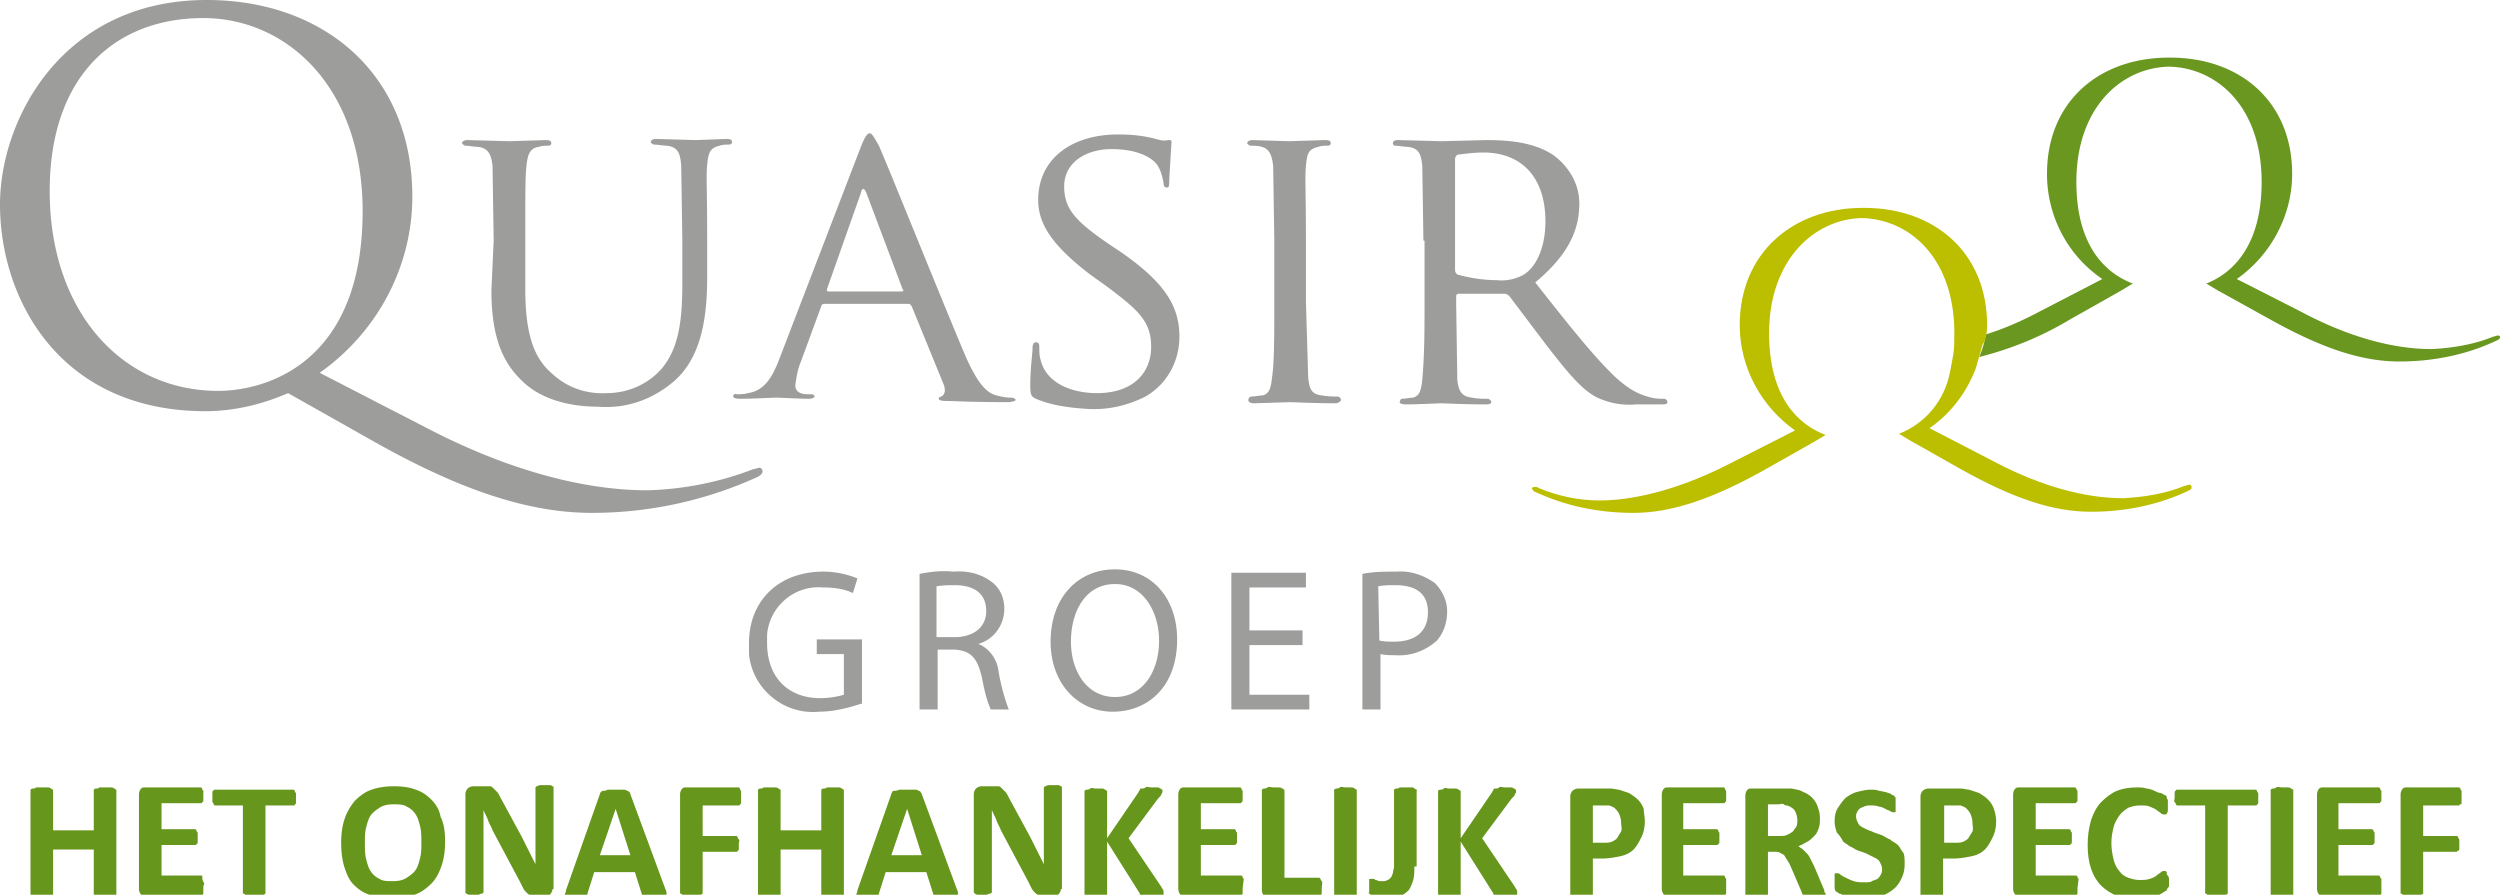
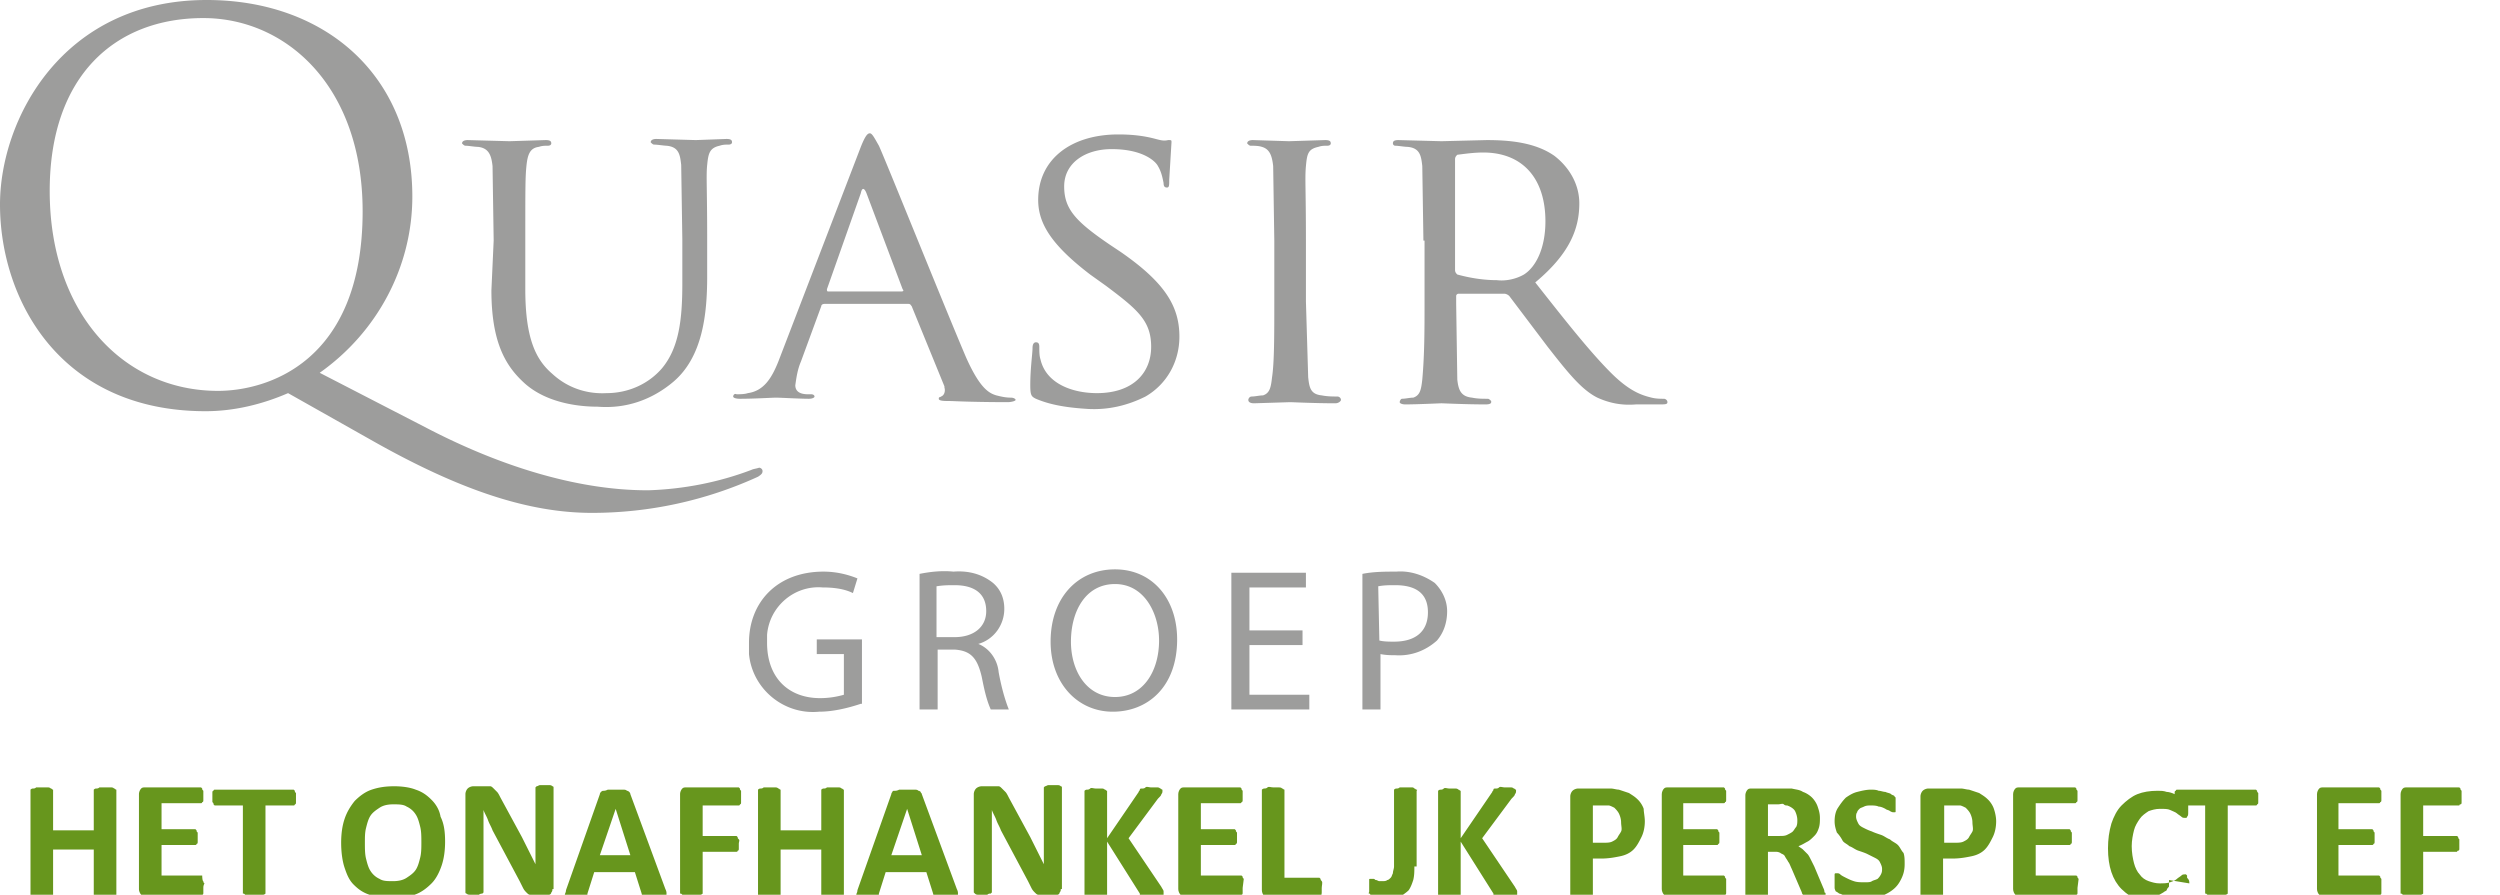
<svg xmlns="http://www.w3.org/2000/svg" xmlns:xlink="http://www.w3.org/1999/xlink" viewBox="0 0 221.3 79.2">
-   <path d="M221.1 29.7c-.1 0-.3.1-.4.1-1.7.7-3.6 1-5.4 1.1-1.4 0-5.6-.1-11.6-3.3l-5.7-2.9c3-2.1 4.9-5.6 4.9-9.3 0-6.4-4.6-10.3-10.8-10.3h-.1c-6.2 0-10.8 3.9-10.8 10.3 0 3.7 1.8 7.2 4.9 9.3l-5.6 2.9c-1.5.8-3.1 1.5-4.7 2v-.1a8.3 8.3 0 0 1-.6 2.1c2.8-.7 5.5-1.8 8-3.3l4.6-2.6 1-.6c-2.4-.9-5-3.3-5-9 0-6.5 3.9-10.1 8.2-10.2 4.3.1 8.2 3.6 8.2 10.2 0 5.7-2.6 8.1-4.9 9l1 .6 4.7 2.6c4.5 2.5 8 3.7 11.4 3.7 3 0 6-.6 8.7-1.9.2-.1.2-.2.2-.3 0 0 0-.1-.2-.1" fill="#6a971f" />
-   <path d="M175.9 28.8c0-6.4-4.6-10.4-10.9-10.4h-.1c-6.2 0-10.9 4-10.9 10.4 0 3.7 1.9 7.2 4.9 9.3l-5.7 2.9c-6 3.1-10.2 3.3-11.6 3.3-1.9 0-3.7-.4-5.4-1.1-.1-.1-.2-.1-.4-.1-.1 0-.2.1-.2.1 0 .1.1.2.2.3 2.8 1.3 5.7 1.9 8.8 1.9 3.3 0 6.9-1.2 11.4-3.7l4.6-2.6 1-.6c-2.4-.9-5-3.3-5-9 0-6.5 4-10.1 8.2-10.2 4.3.1 8.2 3.6 8.2 10.2 0 .6 0 1.3-.1 1.9s-.2 1.1-.3 1.6c-.5 2.5-2.2 4.5-4.5 5.4l1 .6h0l4.6 2.6c4.5 2.5 8 3.7 11.4 3.7 3 0 6-.6 8.7-1.9.2-.1.2-.2.2-.3s-.1-.2-.2-.2-.3.1-.4.1c-1.7.7-3.6 1-5.4 1.1-1.4 0-5.6-.1-11.6-3.3l-5.6-2.9c1.9-1.3 3.3-3.2 4.1-5.3h0l.6-2.1c.3-.4.4-1.1.4-1.7" fill="#bcbe00" />
  <path d="M19.3 34.6c4.2 0 12.8-2.4 12.8-15.9C32.1 7.6 25.3 1.6 18 1.6c-7.8 0-13.6 5.1-13.6 15.3 0 10.8 6.5 17.7 14.9 17.7m6.2.2c-2.3 1-4.8 1.6-7.3 1.6C5.3 36.4 0 26.5 0 18.1 0 10.6 5.5 0 18.3 0c10.4 0 18.2 6.6 18.2 17.4 0 6.2-3.1 12-8.2 15.6l9.5 4.9C48 43.2 55 43.4 57.4 43.4c3.1-.1 6.2-.7 9.1-1.8.2-.1.4-.1.7-.2.1 0 .3.1.3.3s-.1.3-.4.5a35.36 35.36 0 0 1-14.7 3.2c-5.6 0-11.6-2-19.1-6.2l-7.8-4.4zm18.2-13.5l-.1-6.6c-.1-.9-.3-1.6-1.3-1.7-.3 0-.8-.1-1.1-.1-.1 0-.2-.1-.3-.2 0-.2.2-.3.5-.3l3.7.1 3.2-.1c.4 0 .5.1.5.3 0 .1-.1.2-.3.2-.3 0-.5 0-.8.1-.8.1-1 .7-1.1 1.7s-.1 1.9-.1 6.6v4.3c0 4.5 1 6.3 2.4 7.5 1.3 1.2 3 1.8 4.8 1.7 1.9 0 3.7-.8 4.9-2.2 1.5-1.8 1.8-4.3 1.8-7.5v-3.9l-.1-6.6c-.1-.9-.2-1.6-1.3-1.7-.2 0-.8-.1-1.1-.1-.1 0-.2-.1-.3-.2 0-.2.2-.3.5-.3l3.5.1 2.7-.1c.4 0 .5.1.5.3 0 .1-.1.2-.3.2-.3 0-.5 0-.8.1-.9.2-1 .7-1.1 1.7s0 1.9 0 6.6v3.3c0 3.3-.4 7.1-3 9.3-1.9 1.6-4.2 2.4-6.7 2.2-1 0-4.4-.1-6.6-2.2-1.6-1.5-2.8-3.6-2.8-8.1l.2-4.4zm36.1 4.5c.2 0 .2-.1.1-.2l-3.2-8.5c-.2-.5-.4-.5-.5 0l-3 8.5c0 .1 0 .2.1.2h6.5zM76.2 13c.4-1 .6-1.2.8-1.2s.4.4.8 1.1c.6 1.3 5.7 14 7.7 18.7 1.2 2.7 2 3.2 2.7 3.4.4.1.8.2 1.3.2.2 0 .4.1.4.2s-.4.2-.7.2-2.8 0-5-.1c-.6 0-1.1 0-1.1-.2s.1-.1.2-.2c.3-.1.4-.5.3-.8v-.1l-2.9-7.1c-.1-.1-.1-.2-.3-.2H73c-.2 0-.3.1-.3.2L70.9 32c-.3.7-.4 1.4-.5 2.1 0 .6.5.8 1.1.8h.3c.2 0 .3.1.3.2s-.2.2-.5.2c-.8 0-2.5-.1-2.9-.1s-1.9.1-3.2.1c-.4 0-.6-.1-.6-.2s.1-.3.3-.2c.3 0 .7 0 1-.1 1.4-.2 2.1-1.3 2.7-2.8l7.3-19zm15.5 22.3c-.4-.2-.5-.3-.5-1.2 0-1.5.2-2.8.2-3.3 0-.3.1-.5.3-.5s.3.1.3.4c0 .4 0 .8.1 1.1.5 2.2 2.9 3 5 3 3.2 0 4.8-1.8 4.8-4.1s-1.2-3.3-4-5.4l-1.4-1c-3.4-2.6-4.6-4.5-4.6-6.6 0-3.6 2.9-5.8 7.1-5.8 1.1 0 2.2.1 3.3.4.4.1.7.2 1.1.1.3 0 .3 0 .3.2l-.2 3.3c0 .5 0 .7-.2.7s-.3-.1-.3-.4c-.1-.5-.2-1-.5-1.5-.2-.4-1.3-1.5-4.1-1.5-2.3 0-4.2 1.2-4.2 3.3 0 2 1 3.1 4.1 5.2l.9.6c3.9 2.7 5.2 4.8 5.2 7.5 0 2.2-1.1 4.2-3 5.3-1.6.8-3.3 1.2-5.1 1.1-1.6-.1-3.2-.3-4.6-.9m23.9-8.6l.2 6.7c.1.9.2 1.5 1.2 1.6.5.1 1 .1 1.4.1.1 0 .3.1.3.3h0c0 .1-.2.3-.5.3-1.8 0-3.8-.1-4-.1l-3.2.1c-.3 0-.5-.1-.5-.3 0-.1.1-.3.3-.3h0c.3 0 .7-.1 1-.1.6-.2.7-.7.8-1.6.2-1.3.2-3.7.2-6.7v-5.4l-.1-6.6c-.1-.9-.3-1.5-1-1.7-.3-.1-.7-.1-1-.1-.1 0-.2-.1-.3-.2 0-.2.2-.3.5-.3l3.2.1 3.2-.1c.4 0 .5.1.5.3 0 .1-.1.2-.3.2-.3 0-.5 0-.8.1-.9.2-1 .6-1.1 1.7s0 1.9 0 6.6v5.4zm13.2-2.8c0 .2.1.3.2.4 1.1.3 2.3.5 3.5.5.8.1 1.7-.1 2.4-.5 1.1-.7 1.9-2.4 1.9-4.7 0-3.9-2.1-6.1-5.5-6.1-.8 0-1.5.1-2.3.2-.1.1-.2.2-.2.4v9.8zm-2.8-2.6l-.1-6.6c-.1-.9-.2-1.6-1.3-1.7-.3 0-.8-.1-1.1-.1-.1 0-.2-.1-.2-.2 0-.2.1-.3.5-.3l3.8.1 4-.1c2 0 4.3.2 6 1.4 1.3 1 2.2 2.5 2.2 4.2 0 2.3-.9 4.5-3.9 7 2.6 3.3 4.8 6.1 6.7 8 1.7 1.7 2.8 2 3.6 2.2.4.1.8.1 1.1.1.1 0 .3.1.3.3s-.2.2-.8.2h-2c-1.2.1-2.3-.1-3.4-.6-1.4-.7-2.6-2.2-4.4-4.5l-3.4-4.5a.76.76 0 0 0-.4-.2h-4.1c-.1 0-.2.1-.2.2v.7l.1 6.7c.1.9.3 1.5 1.3 1.6.5.1.9.1 1.4.1.1 0 .2.1.3.2v.1c0 .1-.1.2-.5.2-1.7 0-3.8-.1-3.9-.1s-2.2.1-3.2.1c-.3 0-.5-.1-.5-.2s.1-.3.2-.3c.3 0 .7-.1 1-.1.6-.2.7-.7.8-1.6.2-2.2.2-4.5.2-6.7v-5.6zm-49.8 41c-1.2.4-2.5.7-3.7.7-3.1.3-5.9-2-6.2-5.1v-1c0-3.6 2.5-6.3 6.6-6.3 1 0 2 .2 3 .6l-.4 1.3c-.8-.4-1.8-.5-2.7-.5-2.5-.2-4.7 1.7-4.9 4.2v.7c0 3.1 1.9 4.9 4.7 4.9.7 0 1.4-.1 2.1-.3v-3.6h-2.4v-1.3h4v5.7zm5.2-11.5c1-.2 2-.3 3-.2 1.3-.1 2.5.2 3.5 1 .7.6 1 1.4 1 2.3 0 1.4-.9 2.7-2.3 3.1h0c1 .4 1.7 1.4 1.8 2.5.2 1.1.5 2.3.9 3.3h-1.6c-.4-.9-.6-1.9-.8-2.9-.4-1.7-1-2.3-2.4-2.4H83v5.3h-1.6v-12zm1.5 5.6h1.6c1.7 0 2.8-.9 2.8-2.3 0-1.6-1.1-2.3-2.8-2.3-.5 0-1 0-1.6.1v4.5zm21.3.2c0 4.2-2.6 6.4-5.7 6.4S93 60.5 93 56.8c0-3.9 2.4-6.4 5.7-6.4s5.5 2.6 5.5 6.2zm-9.4.2c0 2.6 1.4 4.9 3.9 4.9s3.9-2.3 3.9-5c0-2.4-1.3-5-3.9-5s-3.9 2.4-3.9 5.1zm20.5.3h-4.7v4.4h5.3v1.3H109V50.7h6.6V52h-5v3.8h4.7v1.3zm5.3-6.3c1-.2 2-.2 3-.2 1.2-.1 2.4.3 3.4 1 .7.7 1.1 1.6 1.1 2.5 0 1-.3 1.9-.9 2.6-1 .9-2.3 1.4-3.7 1.3-.4 0-.8 0-1.3-.1v4.9h-1.6v-12zm1.5 5.9c.4.1.9.1 1.3.1 1.9 0 3-.9 3-2.6s-1.1-2.4-2.9-2.4c-.5 0-1 0-1.5.1l.1 4.8z" fill="#9d9d9c" />
  <g fill="#67961d">
    <path d="M10.3 79.1v.1s-.1.1-.2.1-.2 0-.3.1h-.5-.5c-.1 0-.2 0-.3-.1-.1 0-.1-.1-.2-.1v-.1-3.9H4.7v3.9.1s-.1.1-.2.1-.2 0-.3.1h-.5-.5c-.1 0-.2 0-.3-.1s-.1-.1-.2-.1v-.1V70v-.1s.1-.1.2-.1.2 0 .3-.1h.5.5c.1 0 .2 0 .3.1.1 0 .1.1.2.1v.1 3.5h3.6V70v-.1s.1-.1.2-.1.2 0 .3-.1h.5.5c.1 0 .2 0 .3.1.1 0 .1.1.2.1v.1 9.1zm7.7-.5v.4c0 .1 0 .2-.1.2 0 .1-.1.1-.1.1h-.1-4.8c-.2 0-.3 0-.4-.1s-.2-.3-.2-.5v-8.4c0-.2.1-.4.2-.5s.2-.1.4-.1h4.8.1l.1.1c0 .1 0 .1.1.2v.4.4c0 .1 0 .2-.1.2 0 .1-.1.1-.1.1h-.1-3.4v2.3h2.9.1l.1.1c0 .1 0 .1.1.2v.4.4c0 .1 0 .2-.1.2 0 .1-.1.1-.1.1h-.1-2.9v2.7h3.5.1s0 .5.1.5c0 .1 0 .1.1.2-.1.2-.1.3-.1.4zm8.2-8v.4c0 .1 0 .2-.1.2 0 .1-.1.1-.1.1h-.1-2.4V79v.1s-.1.1-.2.1-.2 0-.3.1h-.5-.5c-.1 0-.2 0-.3-.1s-.1-.1-.2-.1V79v-7.7h-2.4-.1l-.1-.1c0-.1 0-.1-.1-.2v-.4-.4c0-.1 0-.2.1-.2 0-.1.1-.1.1-.1h.1 6.8.1l.1.1c0 .1 0 .1.1.2v.4zm13.2 3.9c0 .8-.1 1.5-.3 2.1s-.5 1.2-.9 1.6-.9.8-1.5 1-1.2.3-2 .3c-.7 0-1.4-.1-2-.3s-1-.5-1.4-.9-.6-.9-.8-1.5-.3-1.4-.3-2.2.1-1.5.3-2.1.5-1.1.9-1.6c.4-.4.9-.8 1.5-1s1.2-.3 2-.3c.7 0 1.4.1 1.9.3.6.2 1 .5 1.4.9s.7.9.8 1.5c.3.6.4 1.3.4 2.2zm-2.1.1c0-.5 0-1-.1-1.4s-.2-.8-.4-1.1a1.85 1.85 0 0 0-.8-.7c-.3-.2-.7-.2-1.2-.2s-.9.1-1.2.3-.6.4-.8.7-.3.7-.4 1.1-.1.8-.1 1.3 0 1 .1 1.4.2.8.4 1.1a1.85 1.85 0 0 0 .8.7c.3.2.7.2 1.2.2s.9-.1 1.2-.3.6-.4.8-.7.3-.7.4-1.1.1-.9.1-1.3zm11.6 4.1c0 .1 0 .2-.1.3 0 .1-.1.2-.2.2-.1.1-.1.1-.2.1h-.3-.8c-.2 0-.3 0-.4-.1-.1 0-.2-.1-.3-.2s-.2-.2-.3-.4L46 78l-2.4-4.5c-.1-.3-.3-.6-.4-.9s-.3-.6-.4-.9h0v1.1 1.1 5 .1l-.1.1s-.2 0-.3.1-.3 0-.4 0h-.4c-.1 0-.2 0-.3-.1-.1 0-.1-.1-.1-.1v-.1-8.6c0-.2.1-.4.2-.5s.3-.2.5-.2h1 .5c.1 0 .2.1.3.2l.3.3c.1.1.2.3.3.5l1.9 3.5.3.6.3.6.3.6.3.6h0v-1.1-1.1-4.5-.1l.1-.1c.1 0 .2-.1.3-.1h.4.4c.1 0 .2 0 .3.1.1 0 .1.1.1.1v.1 8.9zm10 0c.1.2.1.3.1.4s0 .2-.1.2c-.1.1-.2.1-.3.1H58h-.6-.3c-.1 0-.1-.1-.2-.1 0 0-.1-.1-.1-.2l-.6-1.9h-3.6l-.6 1.9c0 .1 0 .1-.1.2 0 0-.1.1-.2.1s-.2 0-.3.1h-.5-.5c-.1 0-.2-.1-.3-.1 0-.1-.1-.1-.1-.2s.1-.2.1-.4l3-8.5c0-.1.1-.2.1-.2s.1-.1.2-.1.2 0 .4-.1h.6.7c.2 0 .3 0 .4.1.1 0 .2.1.2.1s.1.1.1.2l3.1 8.4zm-4.4-7.1h0l-1.4 4.1h2.7l-1.3-4.1zm11.1-1v.4c0 .1 0 .2-.1.2 0 .1-.1.1-.1.1h-.1-3.1V74h2.9.1l.1.1c0 .1 0 .1.1.2s0 .2 0 .4v.4c0 .1 0 .2-.1.2 0 .1-.1.1-.1.1h-.1-2.9V79v.1s-.1.1-.2.1-.2 0-.3.1h-.5-.5c-.1 0-.2 0-.3-.1s-.1-.1-.2-.1V79v-8.7c0-.2.1-.4.2-.5s.2-.1.4-.1h4.5.1l.1.1c0 .1 0 .1.1.2v.6zm9.1 8.5v.1s-.1.1-.2.1-.2 0-.3.1h-.5-.5c-.1 0-.2 0-.3-.1-.1 0-.1-.1-.2-.1v-.1-3.9h-3.6v3.9.1s-.1.1-.2.1-.2 0-.3.1h-.5-.5c-.1 0-.2 0-.3-.1s-.1-.1-.2-.1v-.1V70v-.1s.1-.1.2-.1.2 0 .3-.1h.5.5c.1 0 .2 0 .3.1.1 0 .1.1.2.1v.1 3.5h3.6V70v-.1s.1-.1.2-.1.2 0 .3-.1h.5.5c.1 0 .2 0 .3.1.1 0 .1.1.2.1v.1 9.1zm10-.4c.1.2.1.3.1.4s0 .2-.1.2c-.1.1-.2.1-.3.1h-.6-.6-.3c-.1 0-.1-.1-.2-.1 0 0-.1-.1-.1-.2l-.6-1.9h-3.6l-.6 1.9c0 .1 0 .1-.1.2 0 0-.1.1-.2.1s-.2 0-.3.1h-.5-.5c-.1 0-.2-.1-.3-.1 0-.1-.1-.1-.1-.2s.1-.2.1-.4l3-8.5c0-.1.1-.2.1-.2 0-.1.1-.1.2-.1s.2 0 .4-.1h.6.7c.2 0 .3 0 .4.1.1 0 .2.1.2.1 0 .1.1.1.1.2l3.1 8.4zm-4.4-7.1h0l-1.4 4.1h2.7l-1.3-4.1zm13.6 7.1c0 .1 0 .2-.1.3 0 .1-.1.2-.2.2-.1.1-.1.1-.2.1h-.3-.8c-.2 0-.3 0-.4-.1-.1 0-.2-.1-.3-.2s-.2-.2-.3-.4L91 78l-2.4-4.5c-.1-.3-.3-.6-.4-.9s-.3-.6-.4-.9h0v1.1 1.1 5 .1l-.1.1c-.1 0-.2 0-.3.1H87h-.4c-.1 0-.2 0-.3-.1l-.1-.1v-.1-8.6c0-.2.1-.4.2-.5s.3-.2.5-.2h1 .5c.1 0 .2.1.3.2l.3.3c.1.1.2.3.3.5l1.9 3.5.3.6.3.6.3.6.3.6h0v-1.1-1.1-4.5-.1l.1-.1c.1 0 .2-.1.3-.1h.4.4c.1 0 .2 0 .3.1.1 0 .1.1.1.1v.1 8.9zm9.1.4v.1s-.1.1-.2.1-.2 0-.3.1-.3 0-.5 0h-.7c-.1 0-.2-.1-.3-.1s-.1-.1-.1-.2L98 74.5v4.6.1s-.1.1-.2.1-.2 0-.3.1-.3 0-.5 0h-.5c-.2 0-.2 0-.3-.1s-.1-.1-.2-.1v-.1-9-.1s.1-.1.2-.1.2 0 .3-.1.3 0 .5 0h.5c.1 0 .2 0 .3.1.1 0 .1.1.2.1v.1 4.1l2.8-4.1c0-.1.1-.1.1-.2s.1-.1.2-.1.2 0 .3-.1.3 0 .5 0h.5c.1 0 .2 0 .3.1.1 0 .1.1.2.1v.1c0 .1 0 .2-.1.3 0 .1-.1.2-.3.4l-2.6 3.5 2.9 4.3c.1.2.2.3.2.4v.2z" />
    <use xlink:href="#B" />
    <path d="M117 78.6v.4c0 .1 0 .2-.1.3 0 .1-.1.1-.1.1h-.1-4.4c-.2 0-.3 0-.4-.1s-.2-.3-.2-.5V70v-.1s.1-.1.2-.1.2 0 .3-.1.3 0 .5 0h.5c.1 0 .2 0 .3.1.1 0 .1.1.2.1v.1 7.7h3 .1l.1.1c0 .1 0 .1.1.2s0 .4 0 .6z" />
    <use xlink:href="#C" />
    <path d="M125.2 76.7c0 .4 0 .8-.1 1.2-.1.3-.2.6-.4.9-.2.2-.5.4-.8.6a3.73 3.73 0 0 1-1.2.2h-.4c-.1 0-.3-.1-.4-.1s-.2-.1-.3-.1-.1-.1-.2-.1-.1-.1-.1-.1 0-.1-.1-.1 0-.1 0-.2v-.3-.4-.3c0-.1 0-.1.1-.1h.1.2c.1 0 .1.1.2.1s.2.1.3.1h.3c.1 0 .3 0 .4-.1.1 0 .2-.1.3-.2s.1-.2.2-.4c0-.2.1-.4.1-.6V70v-.1s.1-.1.2-.1.2 0 .3-.1h.5.5c.2 0 .2 0 .3.1.1 0 .1.1.2.1s0 .1 0 .1v6.7zm9.1 2.4v.1s-.1.1-.2.1-.2 0-.3.1-.3 0-.5 0h-.7c-.1 0-.2-.1-.3-.1s-.1-.1-.1-.2l-2.9-4.6v4.6.1s-.1.1-.2.1-.2 0-.3.1-.3 0-.5 0h-.5c-.2 0-.2 0-.3-.1s-.1-.1-.2-.1v-.1-9-.1s.1-.1.2-.1.2 0 .3-.1.3 0 .5 0h.5c.1 0 .2 0 .3.1.1 0 .1.1.2.1v.1 4.1l2.8-4.1c0-.1.1-.1.1-.2s.1-.1.2-.1.2 0 .3-.1.3 0 .5 0h.5c.1 0 .2 0 .3.1.1 0 .1.1.2.1v.1c0 .1 0 .2-.1.3 0 .1-.1.2-.3.4l-2.6 3.5 2.9 4.3c.1.2.2.3.2.4v.2zm11.3-6.4c0 .5-.1 1-.3 1.4s-.4.8-.7 1.1-.7.5-1.2.6-1 .2-1.7.2h-.7v3.1.1s-.1.1-.2.1-.2 0-.3.1h-.5-.5c-.1 0-.2 0-.3-.1s-.1-.1-.2-.1v-.1-8.6c0-.2.1-.4.2-.5s.3-.2.5-.2h2.3.6c.2 0 .5.1.7.1l.9.3c.3.2.5.3.8.6.2.2.4.5.5.8 0 .3.1.7.1 1.1zm-2.1.1c0-.3-.1-.6-.2-.8s-.3-.4-.4-.5c-.2-.1-.4-.2-.5-.2h-.6-.8v3.3h.9c.3 0 .6 0 .8-.1s.4-.2.5-.4.2-.3.3-.5 0-.5 0-.8z" />
    <use xlink:href="#D" />
    <path d="M161.6 79.1v.1l-.1.1s-.2 0-.3.1-.3 0-.6 0h-.5c-.1 0-.2 0-.3-.1-.1 0-.1-.1-.2-.1 0 0-.1-.1-.1-.2l-.9-2.1c-.1-.2-.2-.5-.3-.6-.1-.2-.2-.3-.3-.5s-.3-.2-.4-.3c-.2-.1-.3-.1-.5-.1h-.6v3.7.1s-.1.1-.2.1-.2 0-.3.1h-.5-.5c-.1 0-.2 0-.3-.1s-.1-.1-.2-.1v-.1-8.7c0-.2.1-.4.2-.5s.2-.1.4-.1h2.5.6.4c.4.1.7.1 1 .3.3.1.6.3.8.5s.4.5.5.8.2.6.2 1c0 .3 0 .6-.1.9s-.2.5-.4.7-.4.4-.6.5-.5.3-.8.4c.1.1.3.2.4.3l.4.4c.1.1.2.3.3.5l.3.6.8 1.9c.1.2.1.3.1.4.1 0 .1.1.1.1zm-2.5-6.5c0-.3-.1-.6-.2-.8s-.4-.4-.7-.5c-.1 0-.2 0-.3-.1s-.3 0-.5 0h-.9V74h1c.3 0 .5 0 .7-.1s.4-.2.5-.3.2-.3.3-.4c.1-.2.1-.4.1-.6zm9.5 3.9c0 .5-.1.9-.3 1.3s-.4.7-.8 1-.7.4-1.1.6c-.4.1-.9.2-1.4.2-.3 0-.6 0-.9-.1s-.5-.1-.8-.2c-.2-.1-.4-.2-.5-.2-.1-.1-.3-.2-.3-.2s-.1-.2-.1-.3v-.5-.4-.3c0-.1.1-.1.1-.1h.1c.1 0 .2 0 .3.1s.3.2.5.3.4.2.7.3.6.1 1 .1c.2 0 .5 0 .6-.1.2-.1.3-.1.5-.2a1.38 1.38 0 0 0 .3-.4c.1-.2.1-.3.1-.5s-.1-.4-.2-.6-.3-.3-.5-.4l-.6-.3c-.2-.1-.5-.2-.8-.3s-.5-.3-.8-.4c-.2-.2-.5-.3-.6-.5a3.04 3.04 0 0 0-.5-.7c-.1-.3-.2-.6-.2-1 0-.5.1-.9.3-1.2s.4-.6.7-.9c.3-.2.6-.4 1-.5s.8-.2 1.2-.2c.2 0 .5 0 .7.1.2 0 .4.1.6.1.2.1.4.1.5.2s.3.1.3.2l.1.1v.1.2.3.4.2c0 .1 0 .1-.1.1h-.1c-.1 0-.1 0-.3-.1-.1-.1-.3-.1-.4-.2-.2-.1-.4-.2-.6-.2-.2-.1-.5-.1-.7-.1s-.4 0-.6.1-.3.1-.4.2-.2.2-.2.3c-.1.1-.1.3-.1.4 0 .2.1.4.2.6s.3.3.5.4.4.2.7.3c.2.1.5.2.8.3s.5.3.8.4c.2.2.5.3.7.5s.3.5.5.7c.1.3.1.6.1 1zm8.1-3.8c0 .5-.1 1-.3 1.4s-.4.8-.7 1.1-.7.5-1.2.6-1 .2-1.7.2h-.8v3.1.1s-.1.1-.2.1-.2 0-.3.1h-.5-.5c-.1 0-.2 0-.3-.1s-.1-.1-.2-.1v-.1-8.6c0-.2.1-.4.2-.5s.3-.2.5-.2h2.3.6c.2 0 .5.1.7.1l.9.3c.3.2.5.3.8.6.2.2.4.5.5.8s.2.7.2 1.1zm-2.1.1c0-.3-.1-.6-.2-.8s-.3-.4-.4-.5c-.2-.1-.4-.2-.5-.2h-.6-.8v3.3h.9c.3 0 .6 0 .8-.1s.4-.2.5-.4.2-.3.3-.5 0-.5 0-.8z" />
    <use xlink:href="#B" x="73.9" />
-     <path d="M192 77.9v.3.2c0 .1 0 .1-.1.2 0 0-.1.1-.1.2-.1.1-.2.1-.3.2-.2.1-.3.2-.6.3-.2.1-.5.1-.8.2s-.6.1-.9.1c-.7 0-1.3-.1-1.8-.3s-1-.5-1.4-.9-.7-.9-.9-1.5-.3-1.3-.3-2.1.1-1.5.3-2.2c.2-.6.5-1.2.9-1.6s.9-.8 1.4-1 1.1-.3 1.8-.3c.3 0 .5 0 .8.1.2 0 .5.1.7.2s.4.2.6.2c.2.1.3.2.4.2.1.1.1.1.1.2 0 0 0 .1.1.2v.2.3.4c0 .1 0 .2-.1.3 0 .1-.1.1-.1.1h-.1c-.1 0-.2 0-.3-.1s-.3-.2-.4-.3-.4-.2-.6-.3-.5-.1-.9-.1-.7.1-1 .2c-.3.2-.6.4-.8.7s-.4.6-.5 1-.2.9-.2 1.4c0 .6.1 1.1.2 1.5s.3.8.5 1c.2.3.5.5.8.6s.6.2 1 .2c.3 0 .6 0 .9-.1s.5-.2.6-.3.3-.2.4-.3.2-.1.3-.1h.1l.1.1v.2c.2.2.2.3.2.5zm7.9-7.3v.4c0 .1 0 .2-.1.2 0 .1-.1.1-.1.1h-.1-2.4V79v.1s-.1.1-.2.1-.2 0-.3.1-.3 0-.5 0h-.5c-.1 0-.2 0-.3-.1s-.1-.1-.2-.1V79v-7.7h-2.4-.1l-.1-.1c0-.1 0-.1-.1-.2s0-.2 0-.4v-.4c0-.1 0-.2.1-.2 0-.1.1-.1.1-.1h.1 6.8.1l.1.1c0 .1 0 .1.1.2v.4z" />
+     <path d="M192 77.9v.3.2c0 .1 0 .1-.1.2 0 0-.1.1-.1.2-.1.1-.2.1-.3.2-.2.1-.3.2-.6.3-.2.1-.5.1-.8.2s-.6.1-.9.1s-1-.5-1.4-.9-.7-.9-.9-1.5-.3-1.3-.3-2.1.1-1.5.3-2.2c.2-.6.5-1.2.9-1.6s.9-.8 1.4-1 1.1-.3 1.8-.3c.3 0 .5 0 .8.1.2 0 .5.1.7.2s.4.2.6.2c.2.1.3.2.4.2.1.1.1.1.1.2 0 0 0 .1.1.2v.2.3.4c0 .1 0 .2-.1.3 0 .1-.1.1-.1.1h-.1c-.1 0-.2 0-.3-.1s-.3-.2-.4-.3-.4-.2-.6-.3-.5-.1-.9-.1-.7.1-1 .2c-.3.2-.6.4-.8.7s-.4.6-.5 1-.2.9-.2 1.4c0 .6.1 1.1.2 1.5s.3.8.5 1c.2.3.5.5.8.6s.6.2 1 .2c.3 0 .6 0 .9-.1s.5-.2.6-.3.3-.2.4-.3.2-.1.3-.1h.1l.1.1v.2c.2.2.2.3.2.5zm7.9-7.3v.4c0 .1 0 .2-.1.2 0 .1-.1.1-.1.1h-.1-2.4V79v.1s-.1.1-.2.1-.2 0-.3.1-.3 0-.5 0h-.5c-.1 0-.2 0-.3-.1s-.1-.1-.2-.1V79v-7.7h-2.4-.1l-.1-.1c0-.1 0-.1-.1-.2s0-.2 0-.4v-.4c0-.1 0-.2.1-.2 0-.1.1-.1.1-.1h.1 6.8.1l.1.1c0 .1 0 .1.1.2v.4z" />
    <use xlink:href="#C" x="82.9" />
    <use xlink:href="#D" x="58" />
    <path d="M217.9 70.6v.4c0 .1 0 .2-.1.2s-.1.1-.1.1h-.1-3.1V74h2.9.1l.1.1c0 .1 0 .1.1.2v.4.4c0 .1 0 .2-.1.2s-.1.1-.1.1h-.1-2.9V79v.1s-.1.1-.2.1-.2 0-.3.1-.3 0-.5 0h-.5c-.2 0-.2 0-.3-.1s-.1-.1-.2-.1V79v-8.7c0-.2.1-.4.2-.5s.2-.1.4-.1h4.5.1l.1.1c0 .1 0 .1.1.2v.6z" />
  </g>
  <defs>
    <path id="B" d="M110 78.6v.4c0 .1 0 .2-.1.2 0 .1-.1.1-.1.1h-.1-4.8c-.2 0-.3 0-.4-.1s-.2-.3-.2-.5v-8.4c0-.2.1-.4.2-.5s.2-.1.4-.1h4.8.1l.1.1c0 .1 0 .1.1.2v.4.4c0 .1 0 .2-.1.2 0 .1-.1.1-.1.1h-.1-3.4v2.3h2.9.1l.1.1c0 .1 0 .1.1.2v.4.4c0 .1 0 .2-.1.2 0 .1-.1.1-.1.1h-.1-2.9v2.7h3.5.1l.1.1c0 .1 0 .1.1.2l-.1.8z" />
-     <path id="C" d="M120.1 79.1v.1s-.1.1-.2.1-.2 0-.3.1-.3 0-.5 0h-.5c-.2 0-.2 0-.3-.1s-.1-.1-.2-.1v-.1V70v-.1s.1-.1.2-.1.2 0 .3-.1.3 0 .5 0h.5c.1 0 .2 0 .3.1.1 0 .1.1.2.1v.1 9.1z" />
    <path id="D" d="M152.8 78.6v.4c0 .1 0 .2-.1.2 0 .1-.1.1-.1.1h-.1-4.8c-.2 0-.3 0-.4-.1s-.2-.3-.2-.5v-8.4c0-.2.1-.4.2-.5s.2-.1.4-.1h4.8.1l.1.1c0 .1 0 .1.1.2v.4.4c0 .1 0 .2-.1.2 0 .1-.1.1-.1.1h-.1-3.5v2.3h2.9.1l.1.1c0 .1 0 .1.1.2v.4.4c0 .1 0 .2-.1.2 0 .1-.1.1-.1.1h-.1-2.9v2.7h3.5.1l.1.1c0 .1 0 .1.1.2v.8z" />
  </defs>
</svg>